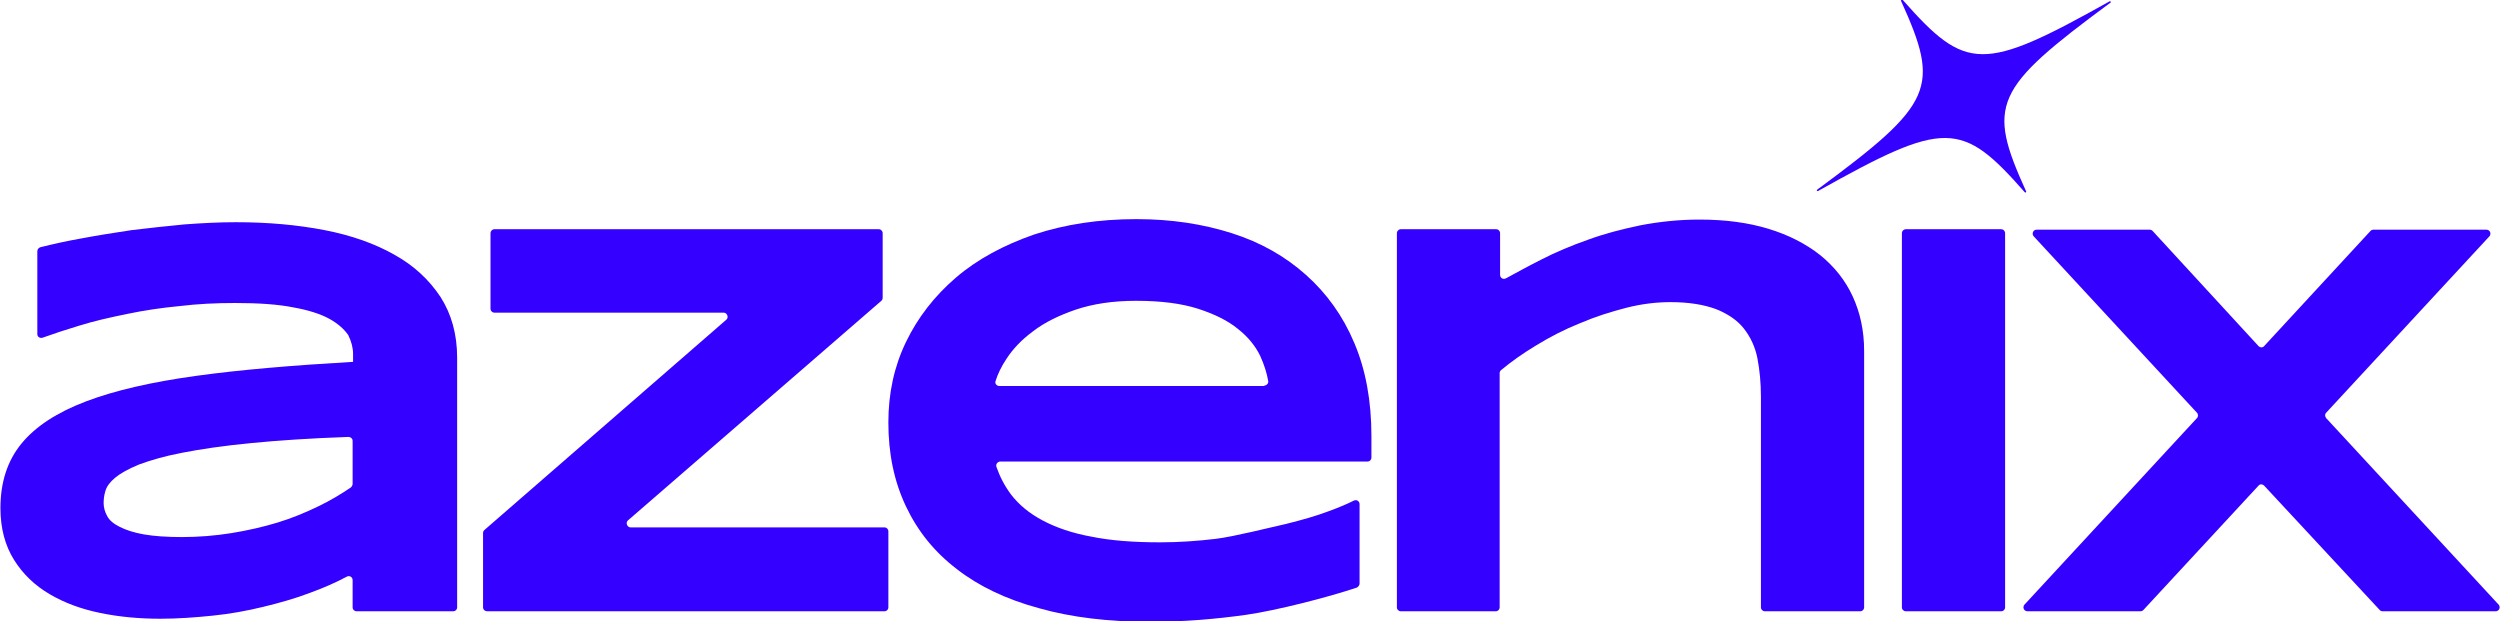
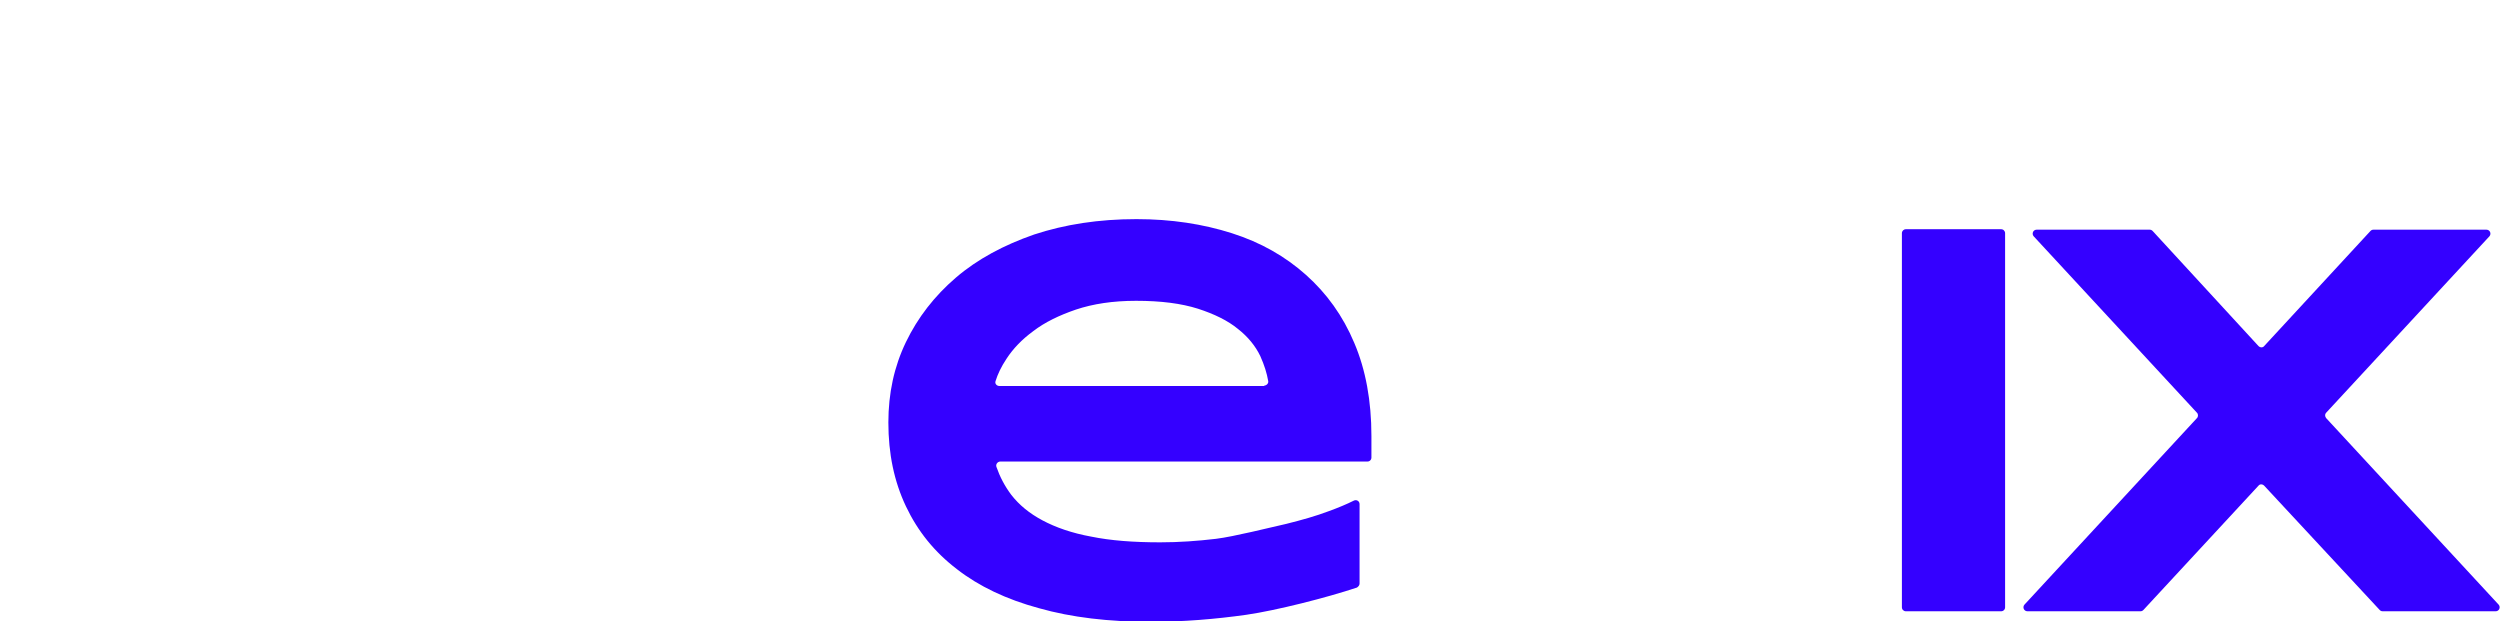
<svg xmlns="http://www.w3.org/2000/svg" version="1.1" id="Layer_1" x="0px" y="0px" viewBox="0 0 569.3 141.5" style="enable-background:new 0 0 569.3 141.5;" xml:space="preserve">
  <style type="text/css"> .st0{fill:#FFFFFF;} .st1{fill:#ECFCFF;} .st2{fill:#010028;} .st3{fill:#3400FF;} </style>
  <g>
-     <path class="st3" d="M80.3,138.3l0-6.2c0-0.7-0.7-1.1-1.3-0.8c-2.6,1.4-5.4,2.6-8.4,3.7c-3.4,1.3-7,2.3-10.7,3.2 c-3.7,0.9-7.5,1.6-11.5,2c-3.9,0.4-7.9,0.7-11.9,0.7c-4.7,0-9.2-0.4-13.6-1.3c-4.4-0.9-8.2-2.3-11.6-4.3c-3.4-2-6.1-4.6-8.1-7.8 c-2-3.2-3.1-7.1-3.1-11.8c0-5.9,1.6-10.8,4.8-14.7c3.2-3.9,8.1-7.1,14.7-9.6c6.6-2.5,14.9-4.4,25-5.8c10.1-1.4,22-2.4,35.8-3.2 v-1.8c0-1.4-0.4-2.9-1.1-4.3C78.4,75,77,73.7,75,72.6c-2-1.1-4.8-2-8.2-2.6c-3.5-0.7-7.9-1-13.3-1c-4.3,0-8.5,0.2-12.6,0.7 c-4.2,0.4-8.2,1-12,1.8c-3.9,0.8-7.5,1.6-11,2.7c-3,0.9-5.7,1.8-8.2,2.7c-0.6,0.2-1.2-0.2-1.2-0.8l0-18.9c0-0.4,0.3-0.8,0.7-0.9 c2.8-0.7,5.9-1.4,9.3-2c3.7-0.7,7.5-1.3,11.5-1.9c4-0.5,8-0.9,12-1.3c4.1-0.3,7.9-0.5,11.7-0.5c7.3,0,14,0.6,20.2,1.8 c6.2,1.2,11.5,3.1,15.9,5.6c4.5,2.5,7.9,5.7,10.5,9.6c2.5,3.9,3.8,8.5,3.8,13.9v56.8c0,0.5-0.4,0.9-0.9,0.9H81.2 C80.7,139.2,80.3,138.8,80.3,138.3z M80.3,100.4c0-0.5-0.4-0.9-1-0.9c-8.6,0.3-16,0.8-22.1,1.4c-6.3,0.6-11.6,1.4-15.7,2.2 c-4.2,0.8-7.5,1.8-9.9,2.7c-2.4,1-4.2,2-5.4,3c-1.2,1-1.9,2-2.2,3c-0.3,1-0.4,1.9-0.4,2.8c0,1,0.3,2,0.8,2.9c0.5,1,1.5,1.8,2.9,2.5 c1.4,0.7,3.2,1.3,5.5,1.7c2.3,0.4,5.2,0.6,8.6,0.6c3.8,0,7.6-0.3,11.3-0.9c3.7-0.6,7.2-1.4,10.5-2.4c3.3-1,6.4-2.3,9.3-3.7 c2.7-1.3,5.2-2.8,7.4-4.3c0.2-0.2,0.4-0.5,0.4-0.8L80.3,100.4z" />
-     <path class="st3" d="M110,138.3v-16.9c0-0.3,0.1-0.5,0.3-0.7l55.1-47.9c0.6-0.5,0.2-1.6-0.6-1.6h-52.2c-0.5,0-0.9-0.4-0.9-0.9V53.1 c0-0.5,0.4-0.9,0.9-0.9h87.5c0.5,0,0.9,0.4,0.9,0.9v14.7c0,0.3-0.1,0.5-0.3,0.7L143,118.5c-0.6,0.5-0.2,1.6,0.6,1.6h57.8 c0.5,0,0.9,0.4,0.9,0.9v17.3c0,0.5-0.4,0.9-0.9,0.9h-90.4C110.4,139.2,110,138.8,110,138.3z" />
    <path class="st3" d="M309.6,132.9c0,0.4-0.3,0.7-0.6,0.9c-6.9,2.3-18.3,5.2-25.2,6.2c-7.1,1-14.4,1.6-21.8,1.6 c-9.5,0-18-1-25.4-3.1c-7.4-2-13.7-5-18.7-8.9c-5.1-3.9-8.9-8.6-11.6-14.3s-4-12-4-19.1c0-6.6,1.3-12.7,4-18.3 c2.7-5.6,6.5-10.5,11.4-14.7c4.9-4.2,10.9-7.4,17.8-9.8c7-2.3,14.7-3.5,23.3-3.5c7.9,0,15.1,1.1,21.7,3.2 c6.6,2.1,12.2,5.3,16.9,9.5c4.7,4.2,8.4,9.3,11,15.5c2.6,6.1,3.9,13.2,3.9,21.2v4.9c0,0.5-0.4,0.9-0.9,0.9l-83.6,0 c-0.6,0-1.1,0.6-0.9,1.2c0.8,2.3,1.9,4.4,3.4,6.4c1.8,2.3,4.1,4.2,7.1,5.8c3,1.6,6.7,2.9,11.1,3.7c4.4,0.9,9.6,1.3,15.7,1.3 c4.3,0,8.5-0.3,12.7-0.8c4.1-0.5,12.4-2.6,16-3.4c3.6-0.9,6.8-1.8,9.7-2.9c2.2-0.8,4.1-1.6,5.7-2.4c0.6-0.3,1.3,0.1,1.3,0.8 L309.6,132.9z M287.9,87.8c0.5,0,1-0.5,0.9-1c-0.3-1.8-0.9-3.7-1.8-5.7c-1.1-2.3-2.8-4.4-5.1-6.2c-2.3-1.9-5.4-3.4-9.1-4.6 c-3.8-1.2-8.4-1.8-14.1-1.8c-5.3,0-9.8,0.7-13.7,2c-3.8,1.3-7.1,2.9-9.7,4.9c-2.6,1.9-4.6,4-6.1,6.3c-1.2,1.8-2,3.5-2.5,5.1 c-0.2,0.6,0.3,1.1,0.9,1.1H287.9z" />
-     <path class="st3" d="M401.9,139.2c-0.5,0-0.9-0.4-0.9-0.9V90.4c0-3.3-0.3-6.2-0.8-8.8c-0.5-2.6-1.6-4.9-3.1-6.8 c-1.5-1.9-3.6-3.3-6.3-4.4c-2.7-1-6.1-1.6-10.4-1.6c-3.2,0-6.6,0.4-10.1,1.3c-3.5,0.9-7,2-10.5,3.5c-3.5,1.4-6.8,3.1-9.9,5 c-3,1.8-5.7,3.7-8.1,5.7c-0.2,0.2-0.3,0.4-0.3,0.7l0,53.3c0,0.5-0.4,0.9-0.9,0.9H319c-0.5,0-0.9-0.4-0.9-0.9V53.1 c0-0.5,0.4-0.9,0.9-0.9h21.7c0.5,0,0.9,0.4,0.9,0.9l0,9.5c0,0.7,0.7,1.1,1.3,0.8c2.6-1.4,5.3-2.9,8.1-4.3c3.3-1.7,6.9-3.2,10.6-4.5 c3.8-1.4,7.7-2.4,12-3.3c4.2-0.8,8.7-1.3,13.4-1.3c5.9,0,11.1,0.7,15.7,2.1c4.6,1.4,8.5,3.4,11.8,6c3.2,2.6,5.7,5.7,7.4,9.4 c1.7,3.7,2.6,7.8,2.6,12.4v58.4c0,0.5-0.4,0.9-0.9,0.9H401.9z" />
    <path class="st3" d="M433.1,138.3V53.1c0-0.5,0.4-0.9,0.9-0.9h21.7c0.5,0,0.9,0.4,0.9,0.9v85.2c0,0.5-0.4,0.9-0.9,0.9H434 C433.5,139.2,433.1,138.8,433.1,138.3z" />
-     <path class="st3" d="M432.9,0.2c9,19.8,7.5,23.4-19.1,43c-0.2,0.1,0,0.4,0.2,0.3c28.9-16.2,32.7-16.1,47.1,0.3 c0.1,0.1,0.4,0,0.3-0.2c-9-19.8-7.5-23.3,19.2-43c0.2-0.1,0-0.4-0.2-0.3c-28.9,16.2-32.7,16-47.1-0.3C433-0.1,432.8,0.1,432.9,0.2z " />
    <path class="st3" d="M529.7,95.2l39.3,42.5c0.5,0.6,0.1,1.5-0.7,1.5h-25.7c-0.3,0-0.5-0.1-0.7-0.3l-26.3-28.3c-0.4-0.4-1-0.4-1.3,0 l-26.2,28.3c-0.2,0.2-0.4,0.3-0.7,0.3h-25.7c-0.8,0-1.2-0.9-0.7-1.5l39.3-42.5c0.3-0.3,0.3-0.9,0-1.2l-37.2-40.2 c-0.5-0.6-0.1-1.5,0.7-1.5h25.7c0.3,0,0.5,0.1,0.7,0.3l24.1,26.2c0.4,0.4,1,0.4,1.3,0l24.2-26.2c0.2-0.2,0.4-0.3,0.7-0.3h25.7 c0.8,0,1.2,0.9,0.7,1.5L529.7,94C529.4,94.3,529.4,94.8,529.7,95.2z" />
  </g>
</svg>